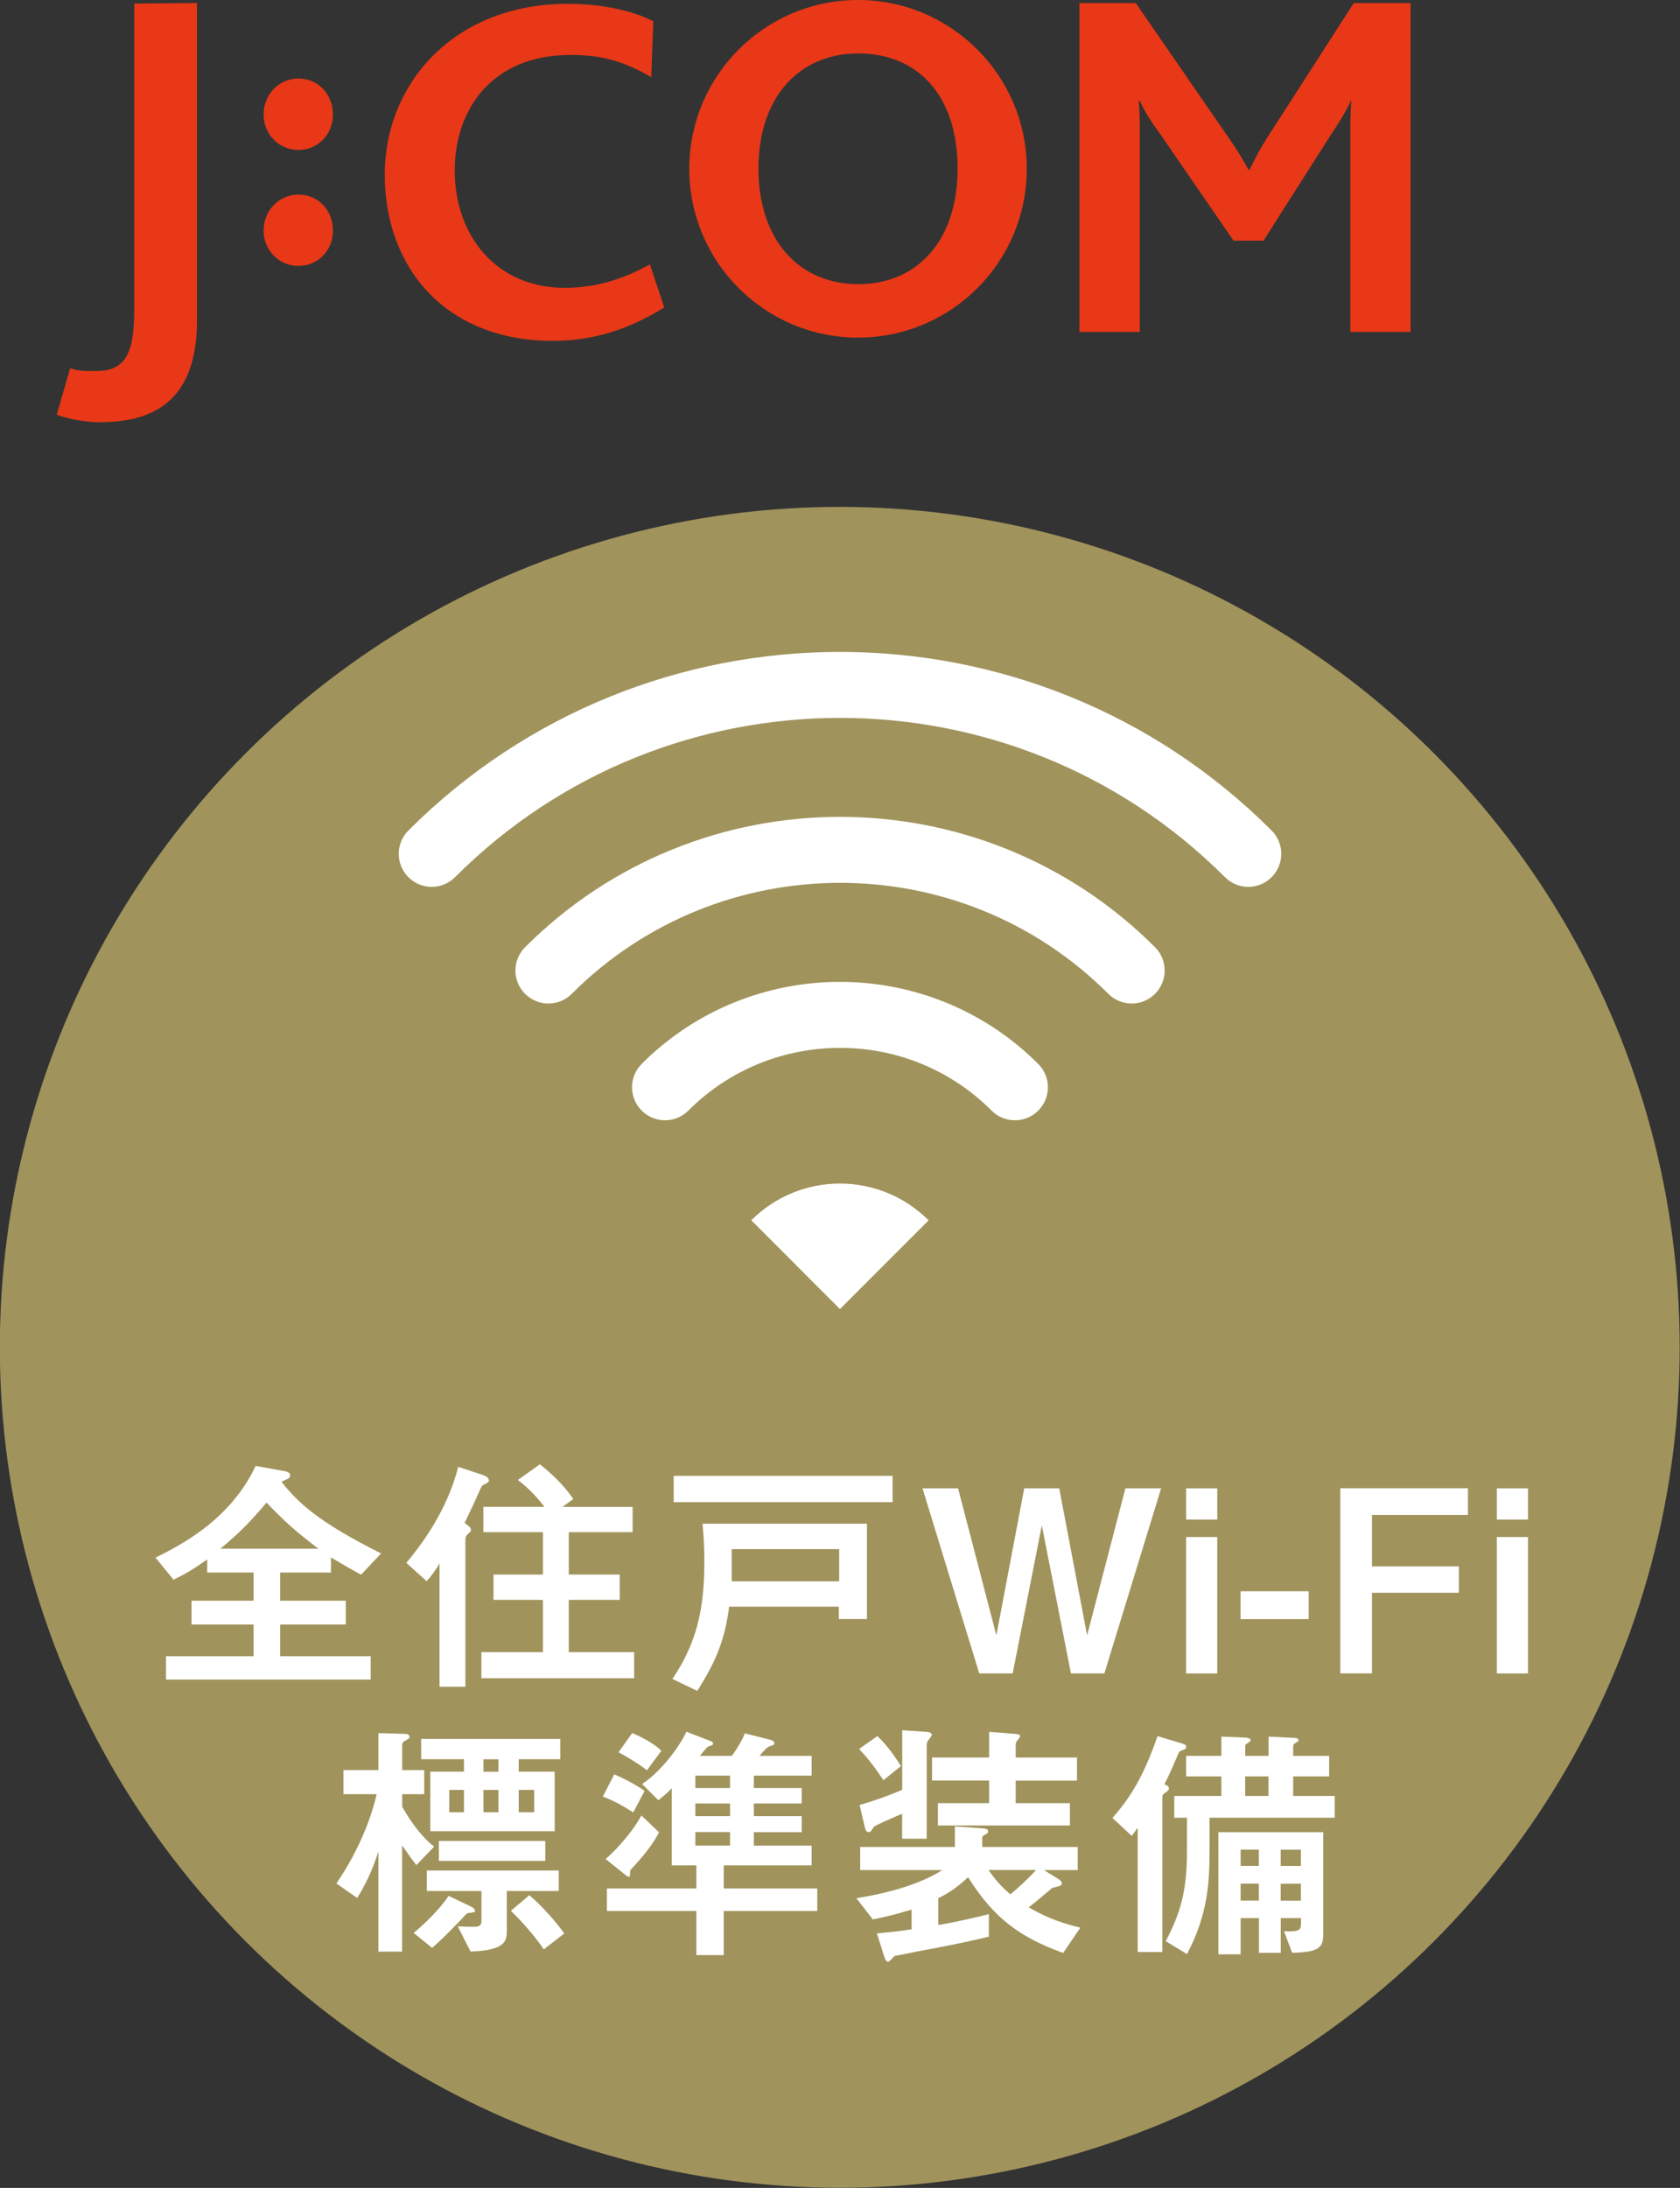
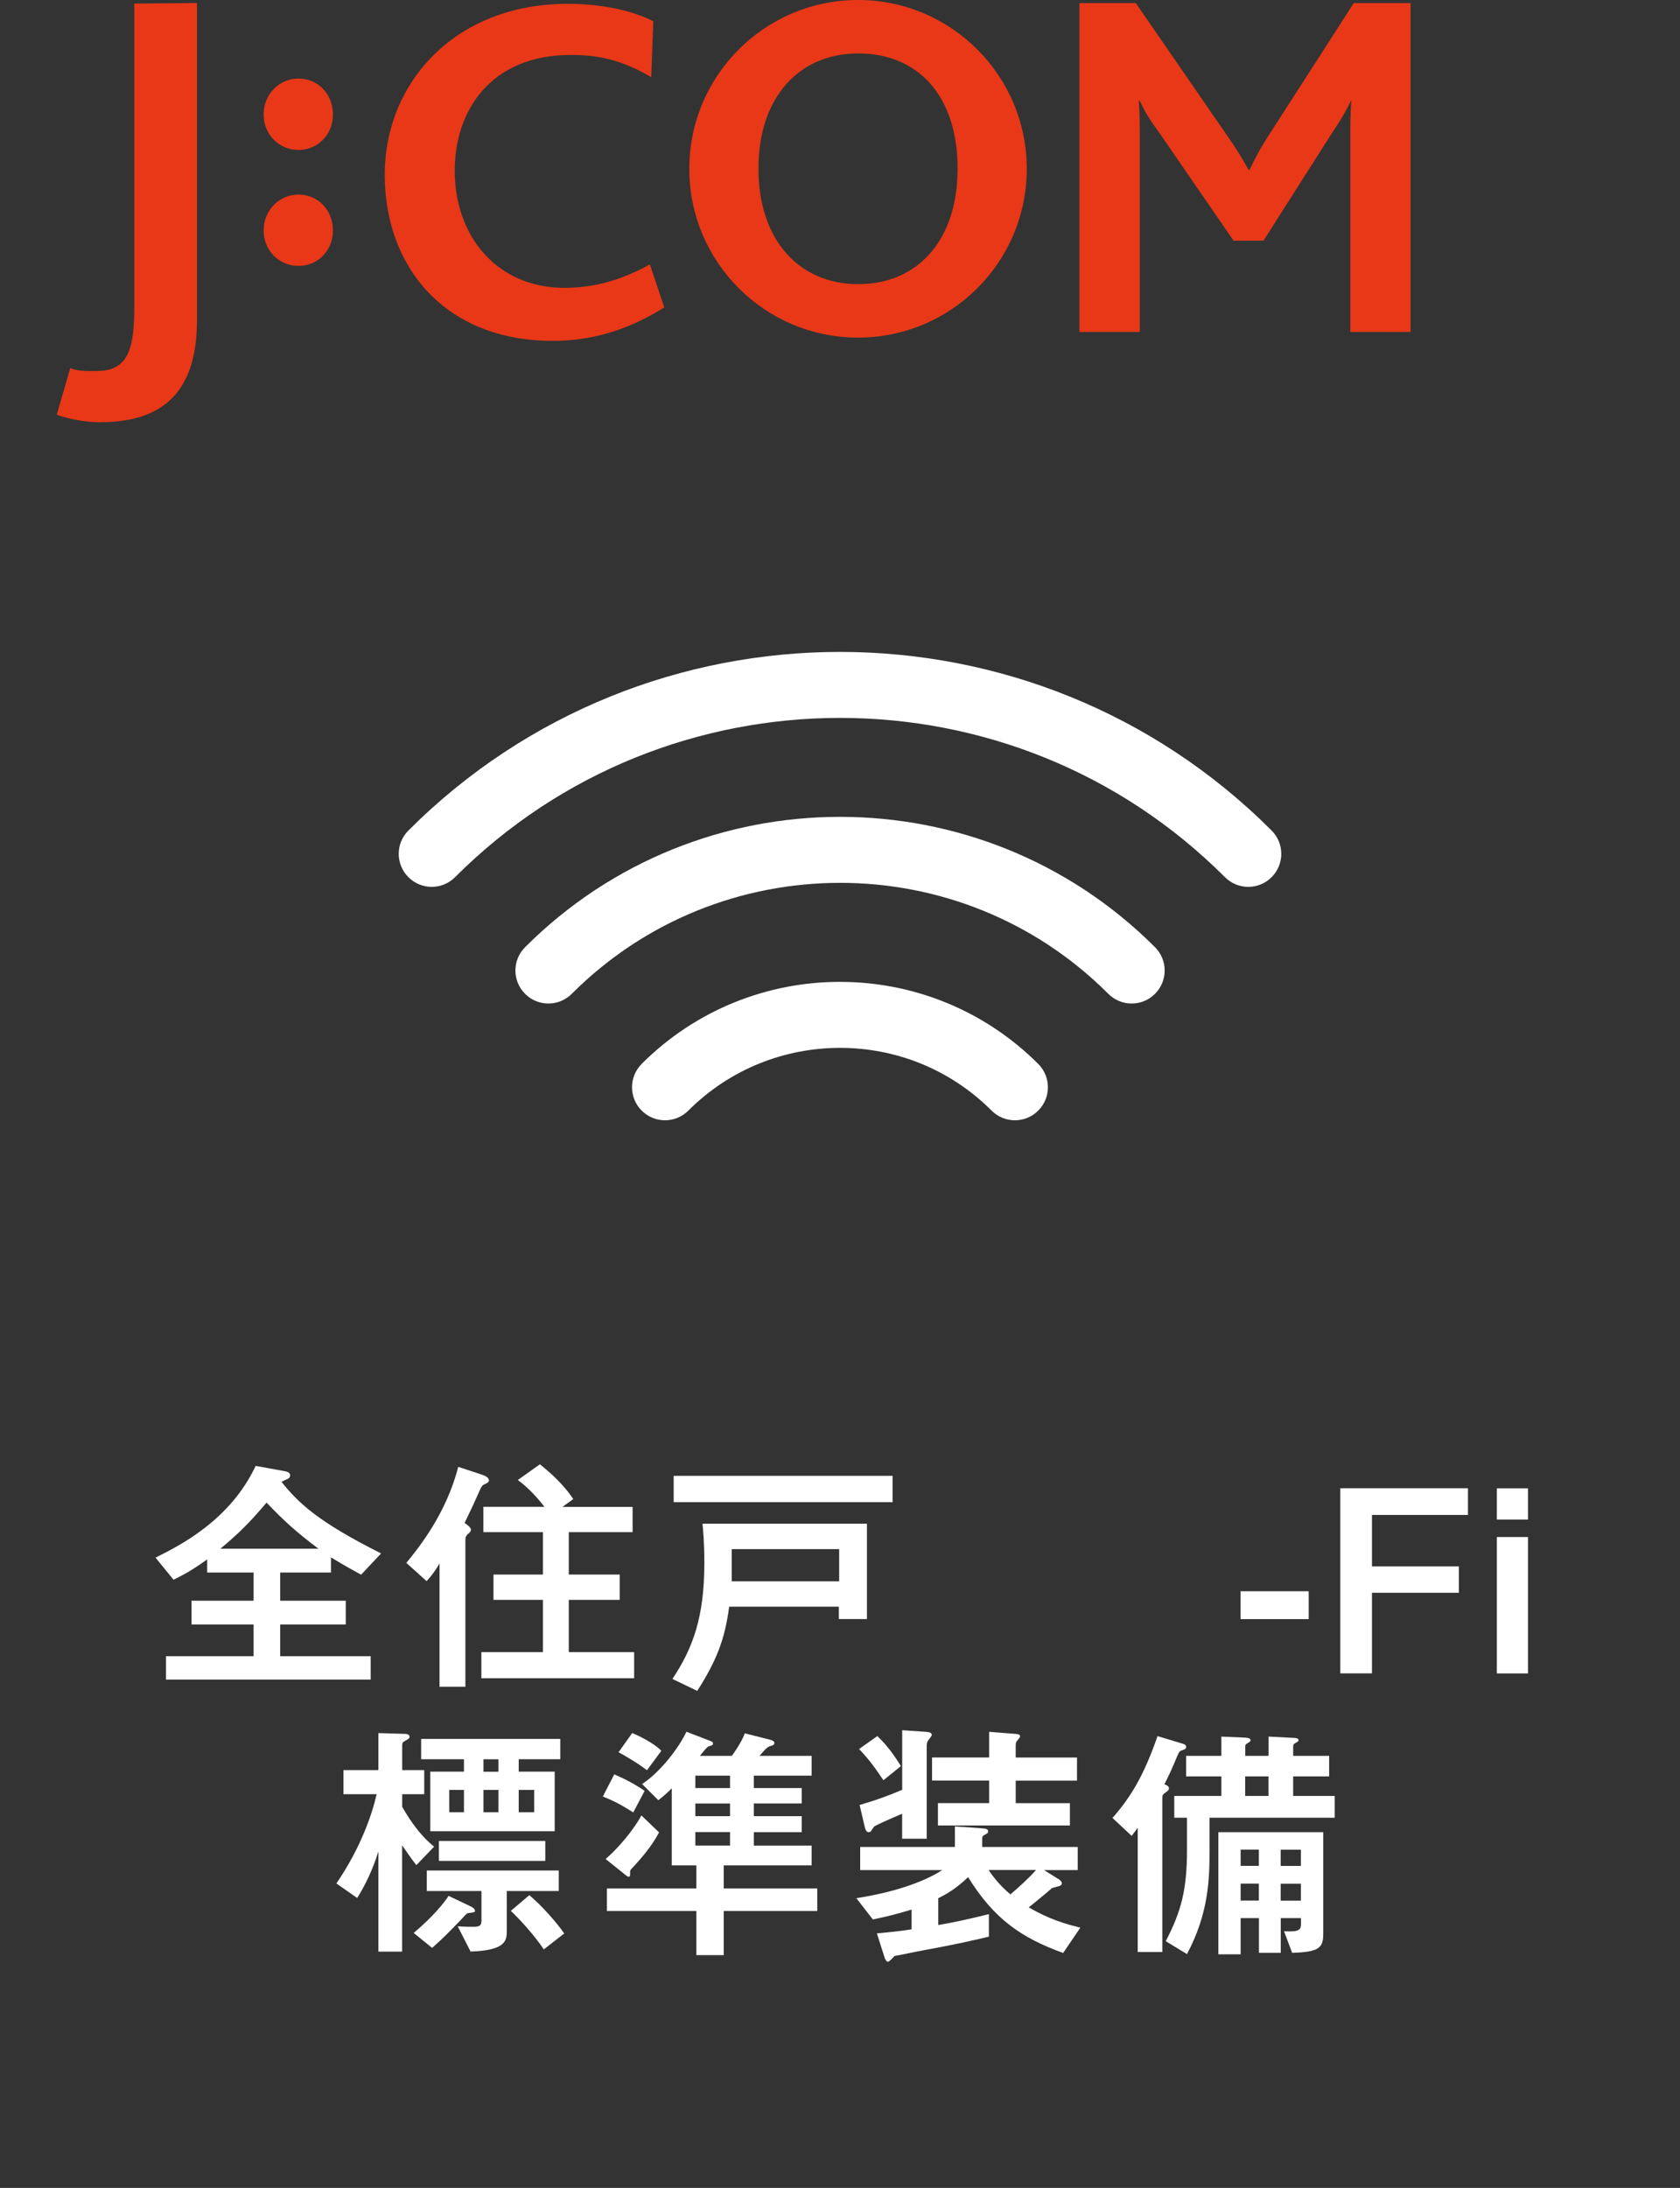
<svg xmlns="http://www.w3.org/2000/svg" viewBox="0 0 211.07 274.72">
  <rect x="0" y="0" width="211.07" height="274.72" fill="#333333" stroke="none" />
  <path d="m12.65 53.02c-1.88 0-3.95-.38-5.52-.94l1.69-5.86c1.07.44 2.15.36 3.41.36 4.08 0 4.64-3.2 4.64-8.09v-38.04s7.88-.07 7.88-.07v39.79c0 7.71-3.07 12.84-12.09 12.84z" fill="#e83817" />
  <path d="m37.5 33.39c-2.44 0-4.38-1.95-4.38-4.45s1.94-4.51 4.38-4.51 4.33 1.94 4.33 4.51-1.94 4.45-4.33 4.45z" fill="#e83817" />
  <path d="m37.5 18.83c-2.44 0-4.38-1.95-4.38-4.46s1.94-4.51 4.38-4.51 4.33 1.94 4.33 4.51-1.94 4.46-4.33 4.46z" fill="#e83817" />
  <path d="m169.65 41.68v-24.56c0-1.51 0-2.83.12-4.45h-.06c-.57 1.31-1.82 3.25-2.51 4.26l-8.46 13.29h-3.76l-9.28-13.48c-.82-1.13-1.69-2.32-2.5-4.07h-.13c.13 1.69.13 3 .13 4.26v24.75h-7.58v-41.29h7.08l11.41 16.54c1.19 1.69 2 3.01 2.75 4.39h.13c.63-1.32 1.37-2.76 2.57-4.58l10.52-16.35h7.14v41.29h-7.58z" fill="#e83817" />
  <path d="m129 21.2c0 11.71-9.49 21.19-21.2 21.19s-21.2-9.49-21.2-21.19c0-11.71 9.5-21.2 21.2-21.2s21.2 9.5 21.2 21.2zm-21.17-14.49c-7.38 0-12.54 5.43-12.54 14.46s5.16 14.51 12.54 14.51 12.48-5.42 12.48-14.51-4.92-14.46-12.48-14.46z" fill="#e83817" />
  <path d="m69.44 42.8c-13.46 0-21.1-9.21-21.1-20.85s8.89-21.47 22.97-21.47c4.2 0 8.08.81 10.77 2.19l-.26 7.02c-3.79-2.22-6.7-2.79-10.1-2.79-10.14 0-14.59 7.07-14.59 14.52 0 8.24 5.29 14.72 13.8 14.72 3.99 0 7.39-1.11 10.72-2.94l1.81 5.4c-4.82 3.01-9.39 4.2-14.02 4.2z" fill="#e83817" />
-   <circle cx="105.54" cy="169.18" fill="#a0935c" r="105.54" transform="matrix(.707 -.707 .707 .707 -88.72 124.18)" />
  <g fill="#fff">
    <path d="m41.57 197.45h-6.37v3.54h8.24v2.99h-8.24v3.98h11.37v2.93h-25.72v-2.93h11.01v-3.98h-7.8v-2.99h7.8v-3.54h-5.83v-1.65c-1.94 1.4-3.09 2-4.23 2.55l-2.26-2.77c3.06-1.53 9.36-4.68 12.58-11.52l3.69.67c.32.07.64.19.64.51s-.26.45-.51.54c-.25.1-.44.22-.57.29 2.07 2.58 4.49 4.97 12.51 8.98l-2.51 2.67c-1.18-.64-1.82-.99-3.79-2.17v1.91zm-1.56-2.99c-2.83-2.13-4.3-3.47-6.52-5.79-2.13 2.51-3.41 3.79-5.8 5.79z" />
    <path d="m55.22 196.3c-.35.67-1.02 1.59-1.62 2.23l-2.55-2.29c1.63-1.97 5.06-6.3 6.52-12.06l3 .99c.51.16.86.41.86.73 0 .19-.22.32-.64.51-.19.1-.29.22-.48.64-.7 1.59-.89 2-1.94 4.17.45.32.8.6.8.86 0 .19-.13.32-.32.48-.29.22-.38.48-.38.8v18.43h-3.25v-15.47zm24.26-7.1v3.18h-8.02v5.32h6.4v3.18h-6.4v6.56h8.21v3.28h-19.19v-3.28h7.73v-6.56h-6.21v-3.18h6.21v-5.32h-7.48v-3.18h7.67c-.73-.95-1.88-2.29-3.34-3.37l2.77-1.97c1.34 1.08 2.9 2.45 4.2 4.36l-1.37.99h8.82z" />
    <path d="m105.39 203.3v-1.56h-13.78c-.54 4.11-1.59 6.78-4.01 10.57l-3.12-1.5c2.61-3.91 4.01-7.83 4.01-14.55 0-2.74-.16-4.14-.23-4.94h20.66v11.97h-3.53zm-20.75-17.99h27.5v3.31h-27.5zm20.79 13.24v-4.04h-13.5v4.04z" />
-     <path d="m120.37 186.88 4.81 18.46 3.5-18.46h4.4l3.5 18.46 4.81-18.46h4.49l-7.13 23.24h-4.2l-3.66-18.59-3.66 18.59h-4.2l-7.13-23.24h4.49z" />
-     <path d="m152.93 186.88v3.92h-3.91v-3.92zm0 6.11v17.13h-3.91v-17.13z" />
    <path d="m164.42 199.8v3.5h-8.56v-3.5z" />
    <path d="m184.43 186.88v3.34h-12.06v6.46h10.92v3.31h-10.92v10.12h-3.98v-23.24h16.04z" />
    <path d="m191.97 186.88v3.92h-3.91v-3.92zm0 6.11v17.13h-3.91v-17.13z" />
    <path d="m50.53 245.05h-2.99v-12.57c-.29.92-1.14 3.47-2.67 5.83l-2.61-1.82c3.12-4.55 4.52-8.82 5.06-11.21h-4.17v-3.02h4.39v-4.65l3.34.1c.54 0 .57.29.57.35 0 .22-.1.26-.63.57-.29.16-.29.29-.29.57v3.06h2.77v3.02h-2.77v1.59c.42.7 1.82 3.25 4.01 5l-2.23 2.32c-.67-.86-.99-1.34-1.79-2.48v13.34zm8.5-5.73c.23.1.64.32.64.6 0 .19-.07.19-.83.29-.19.03-.29.13-.89.8-1.6 1.66-2.52 2.58-3.66 3.57l-2.32-1.88c1.37-1.12 3.41-3.12 4.39-4.65zm10.66-16.87v7.48h-15.63v-7.48h4.23v-1.56h-5.38v-2.55h17.48v2.55h-5.22v1.56zm-12.19 19.42c.83.06 1.59.06 2.04.06.7 0 .95-.16.95-.77v-3.72h-6.87v-2.58h16.58v2.58h-6.53v4.9c0 1.27 0 2.55-4.55 2.7l-1.62-3.18zm-2.36-8.21v-2.51h13.37v2.51zm1.3-8.91v2.8h1.85v-2.8zm4.3-3.85v1.56h1.88v-1.56zm1.88 3.85h-1.88v2.8h1.88zm3.88 13.21c1.53 1.27 3.44 3.44 4.39 4.81l-2.57 2c-1.18-1.78-3.03-3.79-4.14-4.84zm.61-13.21h-1.94v2.8h1.94z" />
    <path d="m77.17 222.79c1.27.54 2.61 1.24 3.82 2.07l-1.43 2.71c-1.62-1.02-2.35-1.4-3.82-2l1.43-2.77zm5.63 7.29c-.89 1.69-2.13 3.15-3.44 4.55-.13.13-.19.22-.19.35 0 .45 0 .67-.16.67-.13 0-.29-.1-.38-.19l-2.54-2.04c1.47-1.24 3.56-3.69 4.49-5.47l2.23 2.13zm1.6 4.14v-9.68c-.51.51-.92.89-1.69 1.5l-2.04-2.04c2.36-1.53 4.68-4.65 5.57-6.56l2.99 1.15c.26.1.35.16.35.32 0 .19-.1.25-.51.35-.26.06-.86.89-1.14 1.21h4.01c.67-.89 1.4-2.13 1.63-2.83l3.18.8c.35.1.54.22.54.41 0 .22-.13.29-.57.41-.35.13-.58.38-1.3 1.21h6.55v2.48h-7.26v1.56h6.02v1.94h-6.02v1.59h6.02v2.01h-6.02v1.69h7.26v2.48h-11.04v2.9h11.75v2.83h-11.75v5.54h-3.44v-5.54h-11.24v-2.83h11.24v-2.9zm-4.97-16.62c.54.22 2.64 1.18 3.66 2.23l-1.81 2.45c-.8-.67-2.96-1.97-3.57-2.26zm7.93 5.35v1.56h4.36v-1.56zm4.36 3.5h-4.36v1.59h4.36zm0 5.28v-1.69h-4.36v1.69z" />
    <path d="m131.15 234.8 1.69 1.05c.29.16.57.38.57.64 0 .13-.13.26-.29.32-.13.03-.73.19-.95.26-.26.25-2.45 2.07-2.93 2.42 1.56.89 3.38 1.81 6.49 2.55l-2.16 3.18c-5.25-1.91-8.66-4.24-11.94-9.52-1.47 1.4-2.64 2.1-3.75 2.64v3.37c2.1-.35 4.2-.83 6.36-1.37v2.83c-1.75.41-3.69.89-9.1 1.88-.35.07-2.29.48-2.74.54-.19.19-.67.73-.82.73-.23 0-.39-.35-.45-.54l-.96-3.02c1.4-.13 3-.29 4.36-.51v-2.48c-1.97.6-3.18.89-4.87 1.24l-2.07-2.67c5.67-.89 9.04-2.39 10.79-3.53h-10.31v-2.9h11.9v-2.58l3.19.22c.79.06.98.1.98.41 0 .19-.1.26-.48.45-.19.13-.26.19-.26.45v1.05h12v2.9h-4.27zm-20.92-16.81c1.27 1.21 2.07 2.36 2.96 3.76l-2.2 1.78c-1.17-1.75-1.91-2.71-3.06-3.92l2.29-1.62zm3.12 9.74c-1.63.7-3.15 1.37-3.53 1.62-.1.16-.26.35-.35.51-.07.13-.19.19-.35.19-.29 0-.41-.38-.48-.67l-.64-2.74c2.35-.7 3.44-1.11 5.35-1.91v-7.48l2.8.19c.38.03.92.03.92.41 0 .13-.38.57-.45.67-.19.25-.19.51-.19.83v11.52h-3.09v-3.15zm4.49 1.47v-2.8h6.43v-2.83h-7.17v-2.9h7.17v-3.22l3.28.26c.35.03.61.06.61.32 0 .13-.38.54-.45.64-.1.16-.1.38-.1.61v1.4h7.7v2.9h-7.7v2.83h6.81v2.8h-16.58zm6.37 5.6c.7 1.08 1.69 2.2 2.74 3.06 1.11-.96 2.29-2 3.21-3.06z" />
    <path d="m139.76 228.27c2.39-2.7 3.98-5.44 5.67-10.28l3.06.92c.25.06.54.19.54.41 0 .29-.16.32-.67.51-.13.03-.25.19-.41.57-.8 1.91-1.18 2.71-1.66 3.63.22.1.57.22.57.51 0 .25-.1.29-.57.64-.26.19-.26.35-.26.6v19.32h-3.09v-15.6c-.26.38-.61.8-.76 1.02l-2.42-2.26zm13.69-10.22 3.03.13c.19 0 .64.07.64.32 0 .13-.03.16-.54.48-.13.1-.13.22-.13.38v1.11h2.93v-2.42l3.12.16c.26 0 .64.03.64.29 0 .13-.03.16-.48.41-.19.13-.19.29-.19.45v1.11h4.52v2.58h-4.52v2.45h5.22v2.74h-15.73v4.04c0 3.72-.1 7.93-2.83 13.08l-2.67-1.62c1.94-3.72 2.67-6.46 2.67-11.46v-4.04h-1.6v-2.74h5.92v-2.45h-4.43v-2.58h4.43zm2.42 22.79v4.55h-2.8v-15.34h13.18v12.76c0 1.78-.54 2.29-3.91 2.39l-1.02-2.71c1.88.1 2.13-.16 2.13-.89v-.76h-2.54v4.36h-2.74v-4.36h-2.29zm2.29-8.6h-2.29v2.04h2.29zm0 4.27h-2.29v2.13h2.29zm-1.72-11.01h2.93v-2.45h-2.93zm7 8.79v-2.04h-2.54v2.04zm0 4.36v-2.13h-2.54v2.13z" />
    <path d="m159.76 104.28c-29.91-29.9-78.54-29.9-108.45 0-1.62 1.62-1.62 4.24 0 5.86s4.24 1.62 5.86 0c13.34-13.34 30.83-19.99 48.36-20 17.53 0 35.03 6.66 48.37 20 1.62 1.62 4.24 1.62 5.86 0s1.62-4.24 0-5.86z" />
    <path d="m65.97 118.93c-1.62 1.62-1.62 4.24 0 5.86s4.24 1.62 5.86 0c9.3-9.3 21.49-13.93 33.71-13.94 12.22 0 24.41 4.64 33.71 13.94 1.62 1.62 4.24 1.62 5.86 0s1.62-4.24 0-5.86c-21.83-21.82-57.31-21.82-79.14 0z" />
    <path d="m80.62 133.59c-1.62 1.62-1.62 4.24 0 5.86s4.24 1.62 5.86 0c5.26-5.26 12.14-7.87 19.05-7.88 6.92 0 13.79 2.62 19.05 7.88 1.62 1.62 4.24 1.62 5.86 0s1.62-4.24 0-5.86c-13.75-13.74-36.08-13.74-49.83 0z" />
-     <path d="m94.39 153.22 11.14 11.15 11.14-11.14c-6.16-6.16-16.14-6.16-22.29 0z" />
  </g>
</svg>